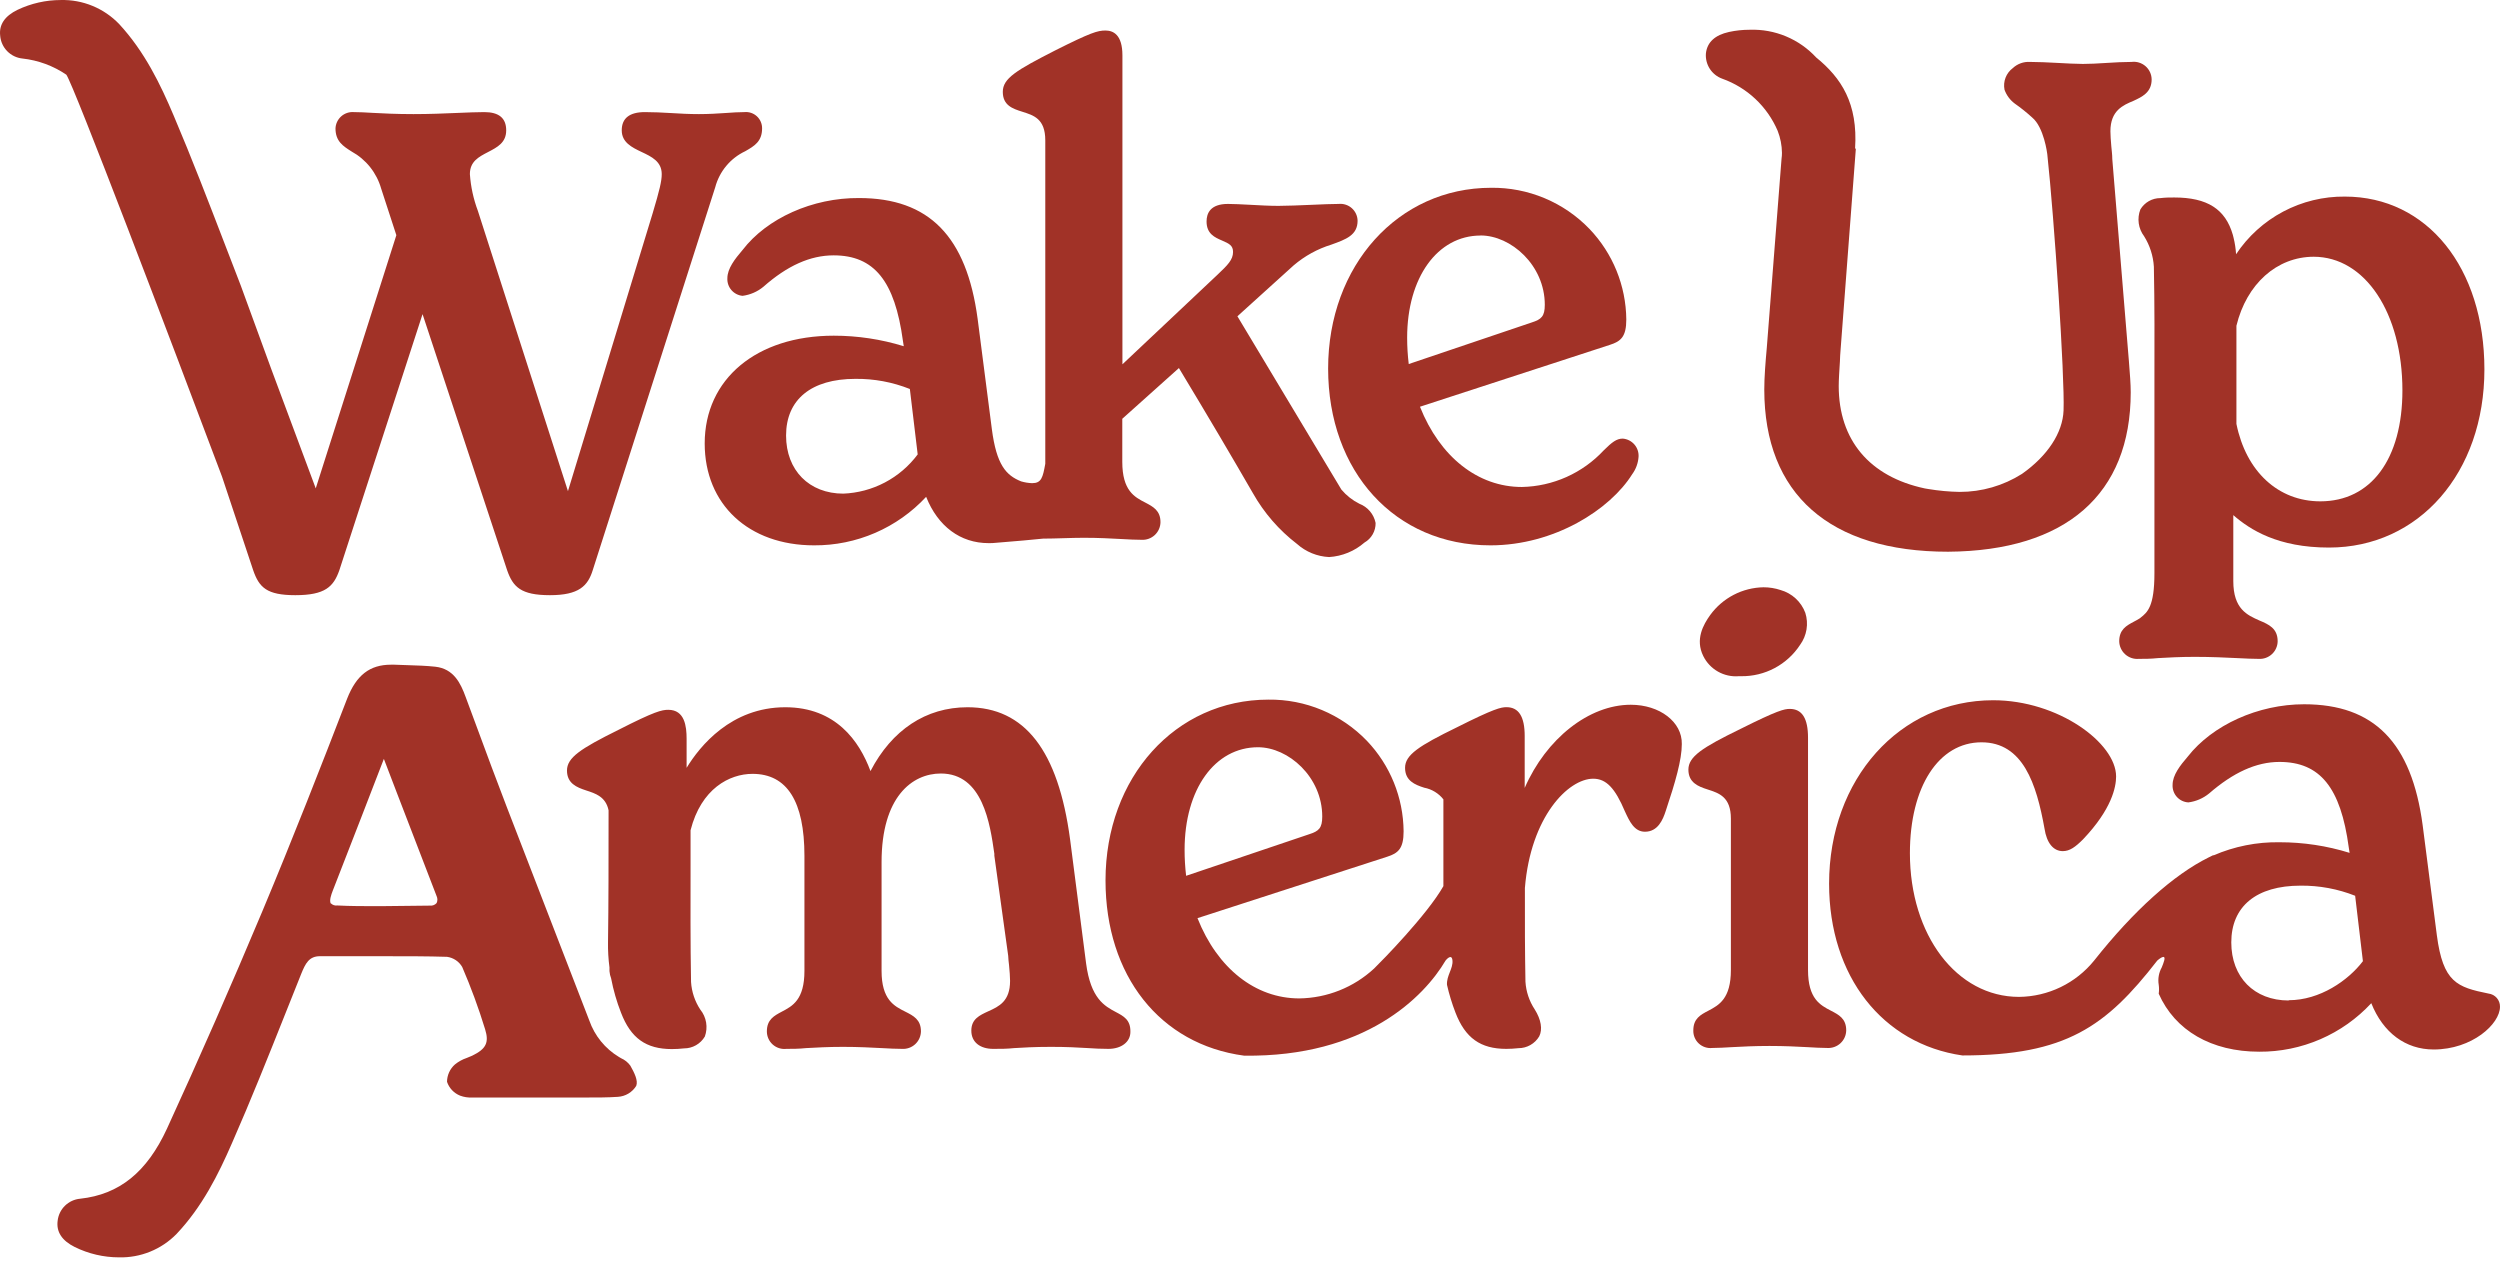
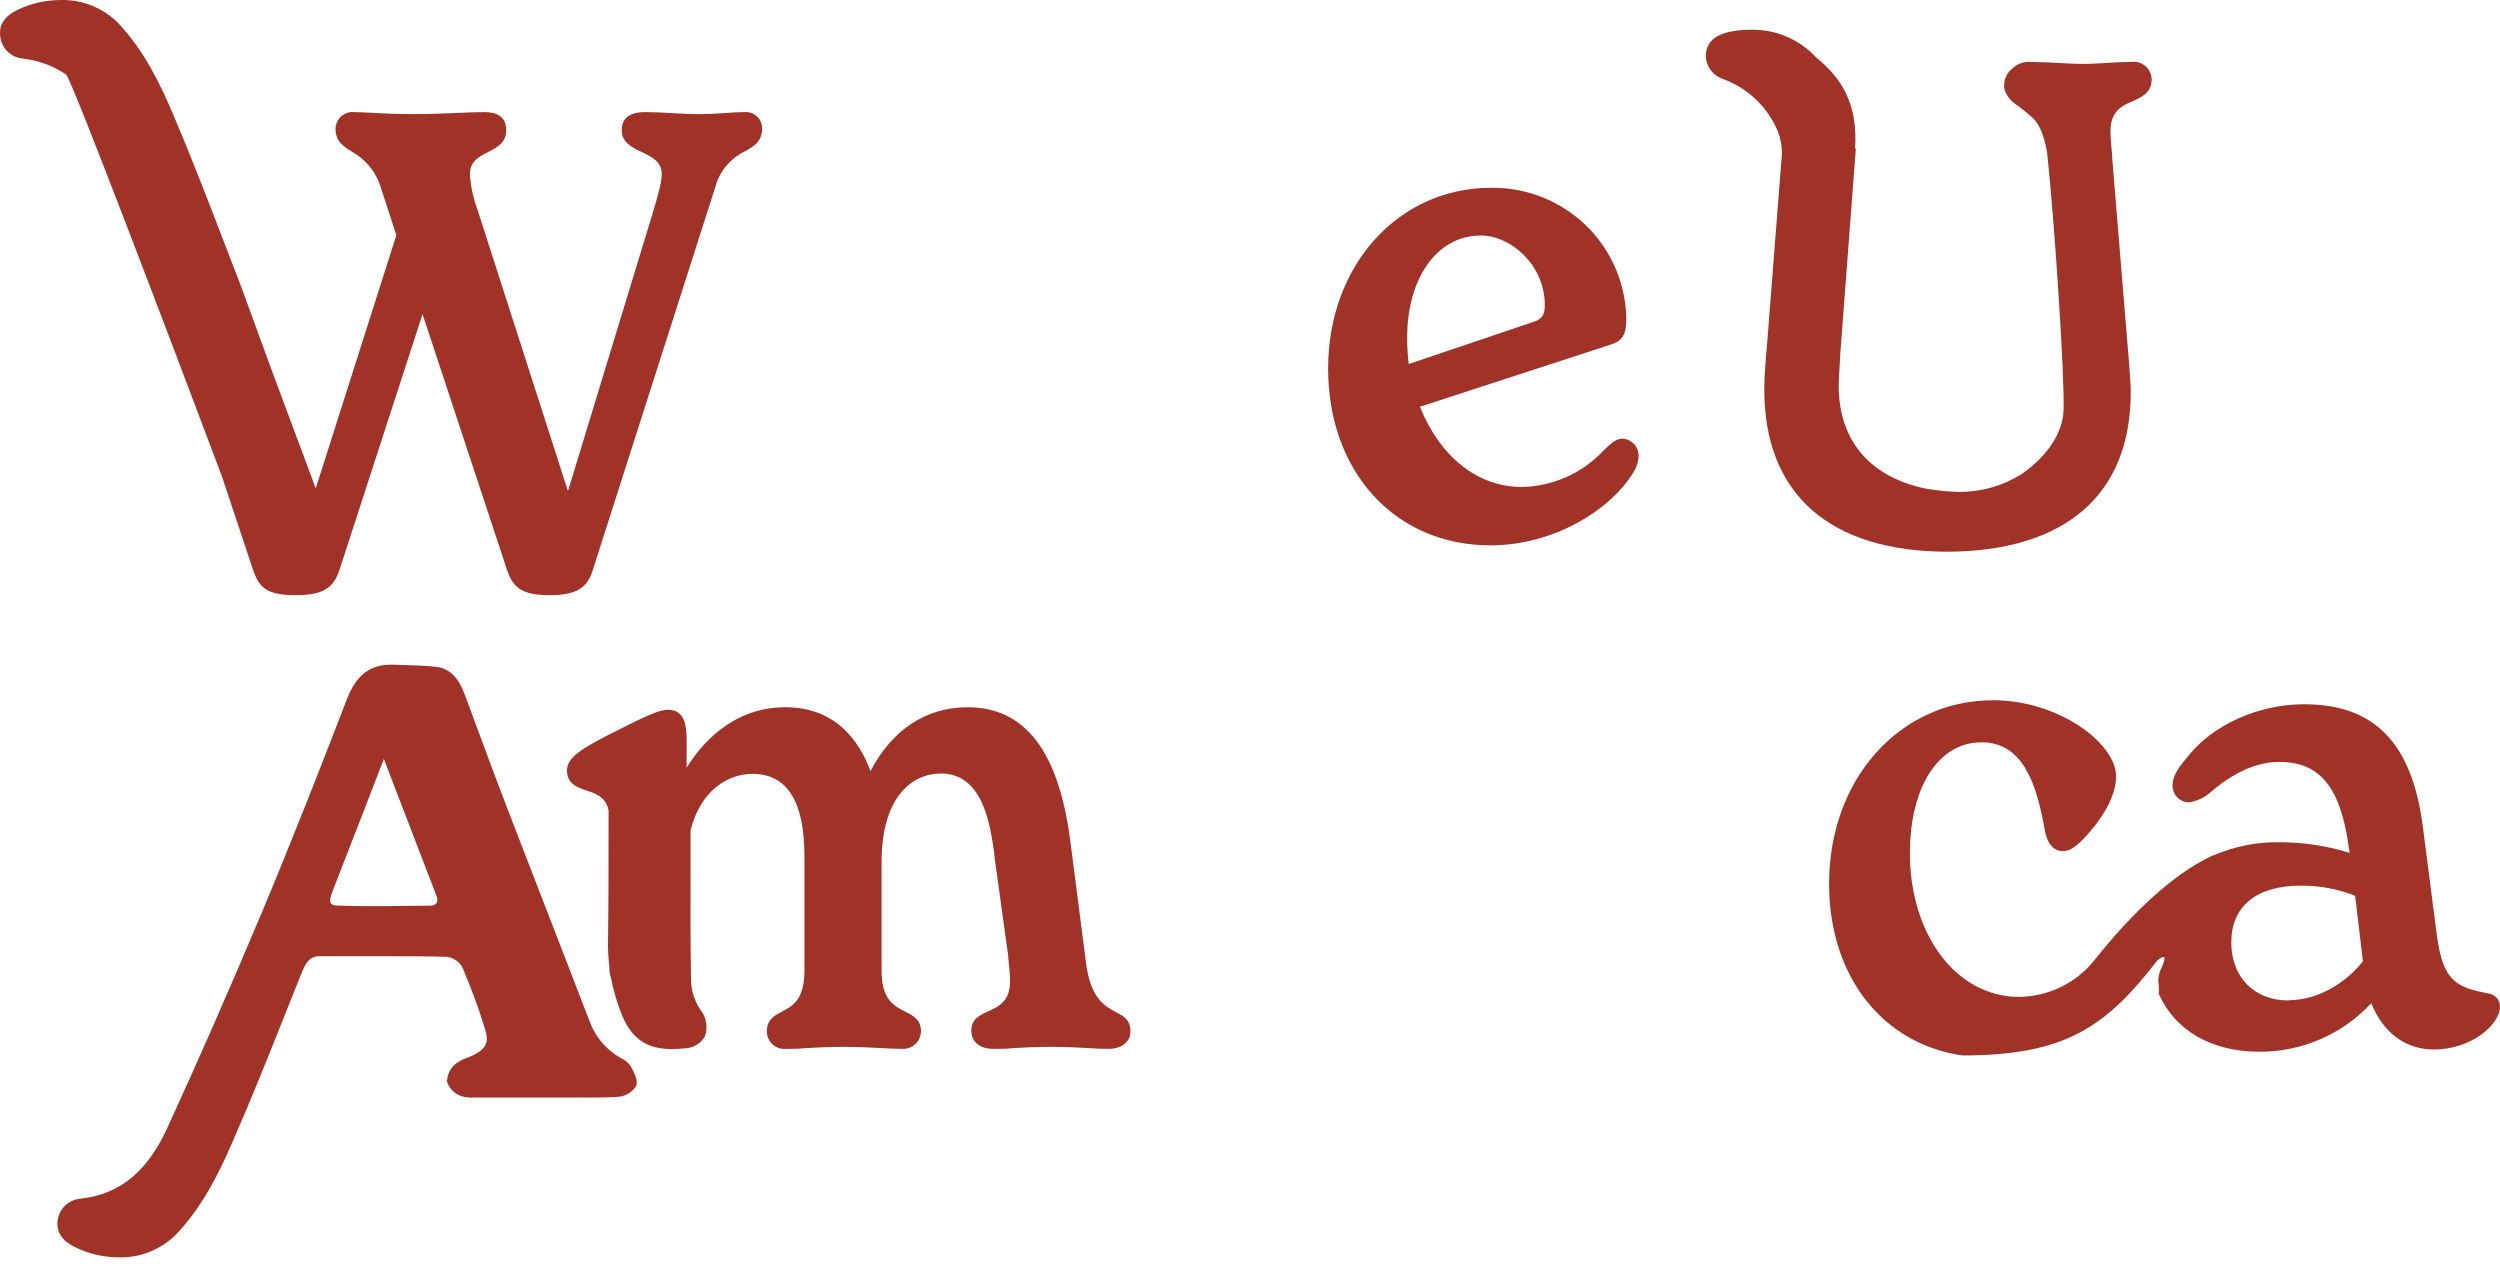
<svg xmlns="http://www.w3.org/2000/svg" width="350" height="177" viewBox="0 0 350 177" fill="none">
-   <path d="M299.65 29.326C299.411 29.944 299.333 30.612 299.425 31.267C299.517 31.923 299.775 32.544 300.174 33.072C300.98 34.358 301.451 35.826 301.542 37.341C301.649 42.649 301.63 48.015 301.62 53.264C301.62 55.108 301.62 56.942 301.62 58.785V61.163C301.62 67.522 301.62 73.88 301.62 80.239C301.62 84.916 300.65 85.712 299.679 86.478L299.602 86.546C299.311 86.731 299.029 86.886 298.748 87.031C297.69 87.594 296.691 88.138 296.691 89.777C296.698 90.122 296.775 90.461 296.918 90.774C297.061 91.087 297.266 91.368 297.521 91.599C297.777 91.83 298.077 92.006 298.403 92.117C298.729 92.227 299.074 92.27 299.417 92.242C300.223 92.242 301.096 92.242 302.115 92.135C303.473 92.058 305.171 91.96 307.267 91.96C309.615 91.96 311.605 92.058 313.196 92.135C314.351 92.193 315.36 92.242 316.223 92.242C316.561 92.262 316.899 92.213 317.217 92.098C317.535 91.984 317.827 91.806 318.074 91.576C318.322 91.345 318.52 91.067 318.657 90.758C318.794 90.449 318.868 90.115 318.872 89.777C318.872 87.963 317.621 87.419 316.311 86.866C314.603 86.109 312.662 85.256 312.662 81.355V72.118C315.01 74.165 318.901 76.659 326.053 76.659C338.667 76.659 347.817 66.169 347.817 51.721C347.817 37.477 339.792 27.522 328.284 27.522C325.274 27.492 322.303 28.215 319.643 29.625C316.983 31.035 314.716 33.087 313.05 35.595C313.003 34.819 312.887 34.05 312.701 33.295L312.594 32.868C311.556 29.268 309.014 27.648 304.395 27.648C303.794 27.648 303.163 27.648 302.454 27.735C301.889 27.733 301.332 27.878 300.84 28.157C300.348 28.437 299.938 28.84 299.65 29.326ZM323.908 35.944C331.108 35.944 336.338 43.813 336.338 54.661C336.338 64.268 331.942 70.187 324.849 70.187C318.95 70.187 314.448 66.014 313.099 59.348V54.749C313.099 51.683 313.099 48.626 313.099 45.608C314.516 39.758 318.756 35.944 323.937 35.944H323.908Z" fill="#A13227" />
-   <path d="M243.43 94.668H243.77C245.403 94.689 247.016 94.297 248.457 93.529C249.899 92.76 251.124 91.64 252.017 90.272C252.48 89.635 252.786 88.899 252.913 88.122C253.039 87.346 252.982 86.55 252.745 85.799C252.46 85.034 251.999 84.346 251.399 83.791C250.798 83.237 250.076 82.831 249.291 82.607C248.515 82.349 247.702 82.218 246.884 82.219C245.427 82.245 243.995 82.609 242.702 83.283C241.409 83.956 240.289 84.921 239.432 86.1C238.462 87.449 237.298 89.516 238.462 91.854C238.913 92.766 239.628 93.522 240.514 94.024C241.399 94.526 242.415 94.75 243.43 94.668Z" fill="#A13227" />
-   <path d="M103.956 35.003C102.879 36.264 101.831 37.603 101.831 38.962C101.801 39.566 102.005 40.158 102.401 40.616C102.797 41.073 103.354 41.36 103.956 41.417C105.026 41.278 106.035 40.841 106.867 40.155C110.225 37.186 113.446 35.75 116.706 35.75C122.383 35.75 125.274 39.331 126.41 47.724L126.526 48.471C123.351 47.492 120.048 46.995 116.726 46.996C105.916 46.996 98.658 53.06 98.658 62.084C98.658 70.614 104.81 76.348 113.97 76.348C116.913 76.365 119.828 75.77 122.529 74.601C125.23 73.432 127.658 71.714 129.66 69.556C131.3 73.68 134.453 76.038 138.393 76.038C138.762 76.038 139.111 76.038 139.46 75.989L140.741 75.882C142.129 75.766 144.448 75.582 146.029 75.407C147.766 75.407 149.988 75.29 151.725 75.29C153.86 75.29 155.529 75.388 157.004 75.465C158.061 75.523 158.944 75.572 159.818 75.572C160.155 75.592 160.493 75.543 160.811 75.428C161.129 75.314 161.421 75.136 161.669 74.906C161.916 74.675 162.114 74.397 162.252 74.088C162.389 73.779 162.462 73.445 162.467 73.107C162.467 71.467 161.428 70.934 160.342 70.361C158.828 69.585 157.12 68.692 157.12 64.656V58.63L165.048 51.527C169.249 58.485 172.441 63.909 175.411 69.051C176.969 71.81 179.068 74.225 181.582 76.154C182.825 77.262 184.411 77.909 186.074 77.988C187.902 77.875 189.641 77.162 191.023 75.96C191.505 75.684 191.905 75.284 192.179 74.801C192.454 74.317 192.594 73.77 192.585 73.214C192.464 72.611 192.192 72.048 191.795 71.578C191.398 71.108 190.889 70.746 190.315 70.526C189.347 70.043 188.488 69.366 187.792 68.537L173.237 44.279L181.106 37.157C182.652 35.837 184.452 34.846 186.395 34.246C188.442 33.509 190.062 32.926 190.062 30.908C190.057 30.575 189.983 30.246 189.844 29.943C189.706 29.64 189.505 29.369 189.256 29.147C189.007 28.925 188.715 28.758 188.397 28.655C188.08 28.552 187.745 28.517 187.413 28.55C186.511 28.55 185.094 28.608 183.59 28.676C181.921 28.744 180.185 28.822 178.972 28.822C177.759 28.822 176.313 28.744 174.945 28.667C173.79 28.608 172.713 28.55 171.908 28.55C169.433 28.55 168.919 29.88 168.919 31.005C168.919 32.732 170.064 33.237 171.083 33.674C172.102 34.11 172.626 34.382 172.626 35.275C172.626 36.361 171.879 37.108 170.452 38.457L157.139 51.003V7.756C157.139 4.845 155.849 4.273 154.762 4.273C153.675 4.273 152.725 4.545 147.669 7.087C142.284 9.843 140.392 10.968 140.392 12.86C140.392 14.752 141.77 15.218 143.099 15.635C144.69 16.14 146.34 16.606 146.34 19.643V64.704V64.927C145.991 66.868 145.796 67.644 144.496 67.644C143.973 67.625 143.455 67.54 142.953 67.392C140.848 66.548 139.509 65.083 138.859 60.076L136.87 44.648C135.327 33.101 130.077 27.726 120.267 27.726C113.757 27.677 107.362 30.559 103.956 35.003ZM118.084 69.11C113.281 69.11 110.05 65.84 110.05 60.978C110.05 55.933 113.572 53.041 119.753 53.041C122.364 53.01 124.955 53.492 127.38 54.458L128.476 63.618C127.257 65.255 125.687 66.599 123.88 67.549C122.073 68.5 120.076 69.033 118.036 69.11H118.084Z" fill="#A13227" />
  <path d="M208.663 76.348C217.61 76.348 225.421 71.332 228.506 66.393C229.031 65.679 229.34 64.831 229.399 63.948C229.437 63.319 229.226 62.7 228.812 62.224C228.398 61.749 227.815 61.455 227.187 61.405C226.323 61.405 225.673 61.91 224.528 63.045C223.058 64.626 221.285 65.895 219.315 66.777C217.345 67.659 215.217 68.135 213.059 68.178C206.917 68.178 201.599 63.986 198.795 56.942L225.362 48.287C226.934 47.792 227.682 47.132 227.682 44.726C227.638 40 225.796 35.468 222.529 32.053C220.748 30.202 218.607 28.735 216.237 27.744C213.867 26.753 211.319 26.258 208.751 26.29C195.748 26.29 185.938 37.167 185.938 51.595C185.938 66.024 195.283 76.348 208.663 76.348ZM207.285 32.965C211.526 32.965 216.271 37.118 216.271 42.669C216.271 44.279 215.795 44.716 214.446 45.143L197.223 50.965C197.075 49.741 197 48.51 197 47.278C197 38.874 201.231 32.975 207.285 32.975V32.965Z" fill="#A13227" />
  <path d="M86.956 148.152L86.655 147.977C84.719 146.812 83.25 145.007 82.502 142.873C80.672 138.106 78.831 133.345 76.981 128.59C74.957 123.377 72.942 118.163 70.936 112.949C69.51 109.242 68.103 105.458 66.754 101.79L65.192 97.579C64.484 95.638 63.513 93.62 60.932 93.339C59.681 93.203 58.39 93.164 57.148 93.125L55.207 93.057H54.742C51.763 93.057 49.89 94.522 48.599 97.812C44.961 107.253 40.992 117.393 36.723 127.591C32.386 137.935 27.893 148.162 23.381 158.001C20.567 164.104 16.705 167.228 11.223 167.82C10.42 167.892 9.668 168.24 9.093 168.804C8.518 169.368 8.156 170.115 8.069 170.916C7.866 172.458 8.671 173.691 10.466 174.583C12.389 175.531 14.503 176.025 16.647 176.029C18.143 176.067 19.632 175.797 21.019 175.234C22.407 174.671 23.663 173.829 24.71 172.759C28.31 168.956 30.581 164.395 32.473 160.048C35.102 154.071 37.557 147.909 39.935 141.942C40.672 140.079 41.413 138.222 42.157 136.372C42.768 134.859 43.273 133.879 44.776 133.869H53.209C56.906 133.869 59.884 133.869 62.592 133.956C63.028 134.017 63.446 134.176 63.812 134.421C64.179 134.666 64.485 134.992 64.707 135.373C65.937 138.223 67.009 141.138 67.918 144.106C68.491 145.959 68.054 146.852 66.114 147.793C65.871 147.909 65.609 148.016 65.347 148.113C64.744 148.315 64.182 148.624 63.688 149.025C63.344 149.33 63.068 149.703 62.877 150.121C62.687 150.539 62.586 150.992 62.582 151.451C62.729 151.888 62.969 152.288 63.285 152.623C63.602 152.958 63.988 153.22 64.416 153.392C64.958 153.593 65.536 153.682 66.114 153.654H67.142H71.169H78.932H81.726C83.609 153.654 85.122 153.654 86.5 153.557C87.02 153.526 87.525 153.371 87.973 153.104C88.42 152.837 88.797 152.466 89.072 152.024C89.363 151.276 88.8 150.17 88.247 149.19C87.916 148.736 87.471 148.378 86.956 148.152ZM46.329 126.524C46.048 126.097 46.397 125.194 46.581 124.709L50.589 114.404L53.742 106.244L55.557 110.989C57.449 115.918 59.283 120.692 61.126 125.456C61.198 125.608 61.235 125.774 61.235 125.941C61.235 126.109 61.198 126.275 61.126 126.427C61.015 126.554 60.875 126.652 60.718 126.715C60.562 126.777 60.392 126.801 60.224 126.786C58.05 126.786 55.586 126.863 53.199 126.863C50.996 126.863 49.046 126.863 47.231 126.766C47.069 126.79 46.903 126.777 46.746 126.726C46.59 126.676 46.447 126.59 46.329 126.475V126.524Z" fill="#A13227" />
  <path d="M241.11 11.017C242.838 11.632 244.419 12.598 245.755 13.854C247.09 15.109 248.152 16.628 248.873 18.314C249.26 19.3 249.463 20.349 249.475 21.409C249.475 21.681 249.455 21.952 249.416 22.224L247.35 48.704C247.165 50.722 247 52.828 247 54.526C247 69.168 256.141 77.241 272.733 77.241C289.228 77.124 298.301 69.197 298.301 54.924C298.301 53.779 298.184 52.304 298.049 50.596L297.952 49.432L295.72 22.263C295.72 21.661 295.633 21.06 295.584 20.487C295.516 19.682 295.458 18.915 295.458 18.372C295.458 15.461 297.243 14.723 298.679 14.122C299.873 13.569 301.231 12.948 301.231 11.123C301.227 10.771 301.149 10.423 301.001 10.103C300.853 9.783 300.639 9.498 300.374 9.266C300.108 9.035 299.796 8.861 299.459 8.758C299.122 8.655 298.767 8.625 298.417 8.669C297.311 8.669 296.059 8.737 294.856 8.814C293.653 8.892 292.576 8.95 291.606 8.95C290.635 8.95 289.248 8.872 287.986 8.804C286.725 8.737 285.337 8.669 284.192 8.669C283.755 8.643 283.318 8.707 282.906 8.855C282.494 9.003 282.116 9.234 281.796 9.532C281.335 9.875 280.982 10.342 280.776 10.877C280.57 11.413 280.52 11.996 280.631 12.56C280.908 13.334 281.408 14.009 282.067 14.5C282.917 15.095 283.727 15.743 284.493 16.441C286.162 17.819 286.609 21.506 286.618 21.564C287.589 30.52 289.083 52.74 288.898 57.466C288.782 60.59 286.657 63.822 283.077 66.344C280.465 67.999 277.435 68.874 274.344 68.867C272.871 68.84 271.401 68.703 269.948 68.46L269.482 68.382C261.72 66.732 257.421 61.59 257.421 54.041C257.421 53.158 257.509 51.887 257.586 50.645C257.586 50.062 257.654 49.48 257.683 48.947L259.818 20.807H259.711C260.129 14.461 257.771 10.9 254.268 8.048C253.088 6.769 251.646 5.76 250.039 5.09C248.433 4.42 246.702 4.105 244.963 4.166C243.984 4.165 243.008 4.269 242.052 4.477C240.111 4.904 239.014 5.903 238.83 7.446C238.763 8.209 238.95 8.973 239.363 9.619C239.775 10.265 240.39 10.756 241.11 11.017Z" fill="#A13227" />
  <path d="M156.207 141.68C154.645 140.846 152.705 139.807 152.055 134.888L149.813 117.519C148.154 105.07 143.457 99.015 135.452 99.015C129.63 99.015 124.866 102.188 121.868 107.952C120.315 103.76 117.016 99.015 109.943 99.015C102.355 99.015 97.979 104.459 96.125 107.496V103.42C96.125 101.684 95.863 99.374 93.564 99.374C92.661 99.374 91.681 99.578 86.568 102.188C81.26 104.818 79.378 106.069 79.378 107.874C79.378 109.679 80.746 110.232 82.056 110.659C83.366 111.086 84.802 111.532 85.2 113.444C85.2 120.566 85.2 126.417 85.122 131.88C85.102 133.07 85.17 134.26 85.326 135.441V135.955C85.354 136.307 85.433 136.654 85.559 136.984C85.872 138.624 86.336 140.232 86.946 141.787C88.314 145.348 90.449 146.871 94.059 146.871C94.629 146.87 95.199 146.838 95.766 146.774C96.354 146.775 96.932 146.622 97.442 146.331C97.953 146.04 98.379 145.621 98.677 145.115C98.906 144.486 98.967 143.809 98.857 143.15C98.746 142.49 98.467 141.87 98.047 141.35C97.281 140.192 96.833 138.854 96.746 137.469C96.649 132.035 96.669 126.514 96.678 121.177C96.678 119.508 96.678 117.839 96.678 116.238C98.153 110.416 102.122 108.34 105.353 108.34C110.205 108.34 112.621 112.221 112.621 119.819V135.926C112.621 139.972 110.942 140.855 109.458 141.631C108.381 142.204 107.362 142.738 107.362 144.387C107.36 144.734 107.431 145.077 107.571 145.394C107.711 145.711 107.916 145.995 108.174 146.227C108.432 146.459 108.735 146.633 109.065 146.739C109.395 146.845 109.744 146.88 110.088 146.842C110.932 146.842 111.825 146.842 112.844 146.735C114.27 146.658 115.891 146.561 118.016 146.561C120.141 146.561 122.013 146.658 123.459 146.735C124.527 146.794 125.458 146.842 126.293 146.842C126.629 146.862 126.966 146.813 127.283 146.699C127.6 146.585 127.89 146.408 128.137 146.179C128.383 145.949 128.581 145.672 128.718 145.364C128.854 145.056 128.927 144.724 128.932 144.387C128.932 142.738 127.874 142.204 126.739 141.631C125.186 140.855 123.42 139.963 123.42 135.926V120.692C123.42 111.552 127.709 108.291 131.717 108.291C137.597 108.291 138.606 115.326 139.208 119.528V119.799L141.148 133.811C141.148 134.228 141.226 134.674 141.265 135.111C141.342 135.945 141.41 136.731 141.41 137.323C141.41 140.186 139.858 140.904 138.354 141.583C137.131 142.146 135.986 142.67 135.986 144.29C135.986 145.911 137.218 146.842 139.052 146.842C140.1 146.842 140.993 146.842 141.963 146.735C143.273 146.658 144.767 146.561 147.164 146.561C149.347 146.561 150.861 146.648 152.2 146.726C153.248 146.794 154.141 146.842 155.179 146.842C156.984 146.842 158.255 145.872 158.255 144.475C158.294 142.776 157.323 142.272 156.207 141.68Z" fill="#A13227" />
-   <path d="M256.345 141.505C254.831 140.719 253.123 139.836 253.123 135.8V103.284C253.123 100.567 252.289 99.248 250.571 99.248C249.805 99.248 248.854 99.451 243.663 102.052C238.287 104.672 236.376 105.933 236.376 107.748C236.376 109.562 237.744 110.106 239.063 110.523C240.664 111.037 242.324 111.561 242.324 114.618V135.8C242.324 139.836 240.645 140.719 239.16 141.505C238.083 142.068 237.065 142.601 237.065 144.251C237.053 144.594 237.115 144.935 237.247 145.252C237.378 145.569 237.576 145.853 237.827 146.087C238.078 146.321 238.377 146.498 238.702 146.606C239.028 146.715 239.372 146.752 239.714 146.716C240.558 146.716 241.46 146.657 242.498 146.599C243.944 146.522 245.594 146.434 247.728 146.434C249.863 146.434 251.532 146.522 253.007 146.599C254.064 146.657 254.947 146.716 255.821 146.716C256.158 146.735 256.496 146.686 256.814 146.572C257.133 146.457 257.424 146.28 257.672 146.049C257.919 145.819 258.118 145.541 258.255 145.232C258.392 144.923 258.465 144.589 258.47 144.251C258.47 142.601 257.431 142.068 256.345 141.505Z" fill="#A13227" />
  <path d="M3.14 8.193C5.341 8.435 7.45 9.211 9.282 10.454C10.253 11.686 23.983 47.84 31.085 66.732L35.442 79.822C36.277 82.238 37.334 83.325 41.342 83.325C45.524 83.325 46.698 82.141 47.513 79.822L59.157 43.978L70.995 79.822C71.819 82.189 72.935 83.325 76.991 83.325C81.047 83.325 82.299 82.034 82.988 79.812L100.133 26.212C100.422 25.118 100.948 24.1 101.672 23.23C102.396 22.36 103.301 21.659 104.325 21.176C105.596 20.448 106.693 19.817 106.693 17.974C106.697 17.657 106.634 17.342 106.508 17.05C106.383 16.759 106.197 16.497 105.964 16.282C105.731 16.067 105.455 15.903 105.154 15.802C104.853 15.7 104.534 15.664 104.218 15.694C103.432 15.694 102.54 15.752 101.598 15.82C100.473 15.897 99.202 15.975 97.843 15.975C96.485 15.975 95.233 15.907 93.962 15.829C92.691 15.752 91.439 15.694 90.284 15.694C88.13 15.694 87.044 16.557 87.044 18.245C87.044 19.934 88.46 20.633 89.838 21.283C91.216 21.933 92.642 22.612 92.642 24.378C92.642 25.348 92.341 26.619 91.362 29.889L79.514 68.76L66.9 29.511C66.282 27.863 65.906 26.134 65.784 24.378C65.784 22.602 67.026 21.962 68.336 21.283C69.646 20.603 70.868 19.963 70.868 18.245C70.868 16.528 69.84 15.694 67.802 15.694C66.735 15.694 65.483 15.752 64.028 15.81C62.194 15.888 60.146 15.975 57.886 15.975C55.431 15.975 53.606 15.878 52.141 15.8C51.171 15.742 50.307 15.694 49.531 15.694C49.212 15.67 48.892 15.711 48.589 15.813C48.285 15.916 48.006 16.078 47.767 16.291C47.528 16.504 47.335 16.762 47.197 17.052C47.06 17.34 46.983 17.654 46.969 17.974C46.969 19.779 48.017 20.448 49.23 21.215C50.228 21.764 51.107 22.505 51.817 23.396C52.526 24.288 53.052 25.31 53.364 26.406L55.489 32.926L44.204 68.372L42.011 62.492C40.659 58.882 39.317 55.279 37.984 51.683L33.705 39.971C32.981 38.095 32.256 36.216 31.532 34.333C29.232 28.356 26.864 22.175 24.313 16.179C22.459 11.803 20.247 7.223 16.686 3.371C15.632 2.271 14.36 1.404 12.951 0.824C11.543 0.244 10.029 -0.035 8.506 0.004C6.415 0.007 4.35 0.474 2.461 1.372C0.656 2.245 -0.159 3.468 0.026 5.01C0.091 5.821 0.439 6.583 1.008 7.164C1.577 7.746 2.331 8.11 3.14 8.193Z" fill="#A13227" />
-   <path d="M228.312 98.665C222.442 98.665 216.465 103.42 213.457 110.309V103.042C213.457 100.325 212.622 99.005 210.905 99.005C210.138 99.005 209.187 99.199 203.996 101.809C198.621 104.429 196.709 105.691 196.709 107.495C196.709 109.3 198.077 109.863 199.397 110.28C200.457 110.483 201.408 111.062 202.075 111.91C202.075 116.354 202.075 120.323 202.075 124.059C199.804 128.076 193.429 134.567 192.372 135.596C189.519 138.236 185.789 139.726 181.902 139.778C175.76 139.778 170.443 135.586 167.648 128.542L194.196 119.945C195.758 119.45 196.505 118.79 196.505 116.384C196.465 111.659 194.626 107.127 191.363 103.711C189.58 101.86 187.437 100.393 185.065 99.402C182.694 98.41 180.144 97.915 177.574 97.948C164.572 97.948 154.772 108.825 154.772 123.253C154.772 136.595 162.399 146.221 174.178 147.793C191.11 148.016 199.406 139.535 202.376 134.48C202.376 134.48 203.249 133.364 203.346 134.48C203.443 135.596 202.502 136.595 202.579 137.876C202.879 139.197 203.274 140.494 203.763 141.757C205.131 145.318 207.266 146.842 210.876 146.842C211.446 146.841 212.016 146.808 212.583 146.745C213.171 146.745 213.749 146.593 214.259 146.302C214.77 146.011 215.195 145.591 215.494 145.086C215.98 144.115 215.756 142.737 214.864 141.321C214.097 140.164 213.648 138.825 213.563 137.439C213.486 133.296 213.476 129.192 213.486 124.321C214.291 114.336 219.56 109.019 223.053 109.019C224.848 109.019 226.1 110.3 227.497 113.618C228.138 115.006 228.807 116.442 230.292 116.442C232.106 116.442 232.805 114.763 233.203 113.531C234.551 109.504 235.454 106.37 235.454 104.167C235.522 101.072 232.349 98.665 228.312 98.665ZM165.843 118.965C165.843 110.513 170.064 104.614 176.119 104.614C180.369 104.614 185.114 108.767 185.114 114.317C185.114 115.928 184.638 116.364 183.29 116.791L166.057 122.613C165.914 121.409 165.842 120.197 165.843 118.984V118.965Z" fill="#A13227" />
  <path d="M348.389 139.098C343.993 138.206 342.023 137.536 341.16 130.938L339.171 115.52C337.628 103.973 332.379 98.597 322.578 98.597C316.135 98.597 309.741 101.508 306.287 105.923C305.21 107.175 304.162 108.514 304.162 109.882C304.13 110.501 304.345 111.107 304.76 111.567C305.175 112.028 305.755 112.304 306.374 112.337C307.443 112.198 308.452 111.761 309.285 111.076C312.642 108.165 315.864 106.67 319.124 106.67C324.8 106.67 327.702 110.251 328.827 118.644L328.944 119.401C325.771 118.414 322.466 117.913 319.143 117.916C315.958 117.863 312.799 118.491 309.877 119.76V119.711L309.188 120.051C304.336 122.457 298.747 127.445 293.178 134.48C291.909 136.049 290.309 137.318 288.492 138.197C286.675 139.076 284.687 139.543 282.669 139.564C273.936 139.564 267.387 130.919 267.387 119.449C267.387 110.144 271.413 103.924 277.41 103.924C283.232 103.924 285.105 109.746 286.23 115.995C286.531 118.004 287.462 119.158 288.792 119.158C289.762 119.158 290.548 118.586 291.625 117.509C295.652 113.278 296.254 110.183 296.254 108.708C296.254 104.021 288.151 98.034 279.05 98.034C265.951 98.034 256.073 109.077 256.073 123.719C256.073 136.721 263.583 146.153 274.732 147.763C289.19 147.763 294.837 143.736 302.017 134.48C302.017 134.48 303.288 133.335 302.988 134.48C302.892 134.81 302.775 135.134 302.638 135.45C302.231 136.185 302.084 137.037 302.221 137.866C302.278 138.281 302.278 138.703 302.221 139.118C304.501 144.28 309.605 147.239 316.291 147.239C319.234 147.257 322.149 146.662 324.85 145.492C327.551 144.323 329.979 142.605 331.981 140.447C333.621 144.571 336.774 146.929 340.714 146.929C346.099 146.929 349.999 143.358 349.999 140.942C350.007 140.49 349.847 140.051 349.549 139.71C349.252 139.369 348.838 139.151 348.389 139.098ZM320.424 140.069C315.573 140.069 312.38 136.799 312.38 131.937C312.38 126.882 315.903 123.991 322.083 123.991C324.696 123.965 327.29 124.446 329.72 125.407L330.807 134.567C328.749 137.274 324.781 140.03 320.424 140.03V140.069Z" fill="#A13227" />
</svg>